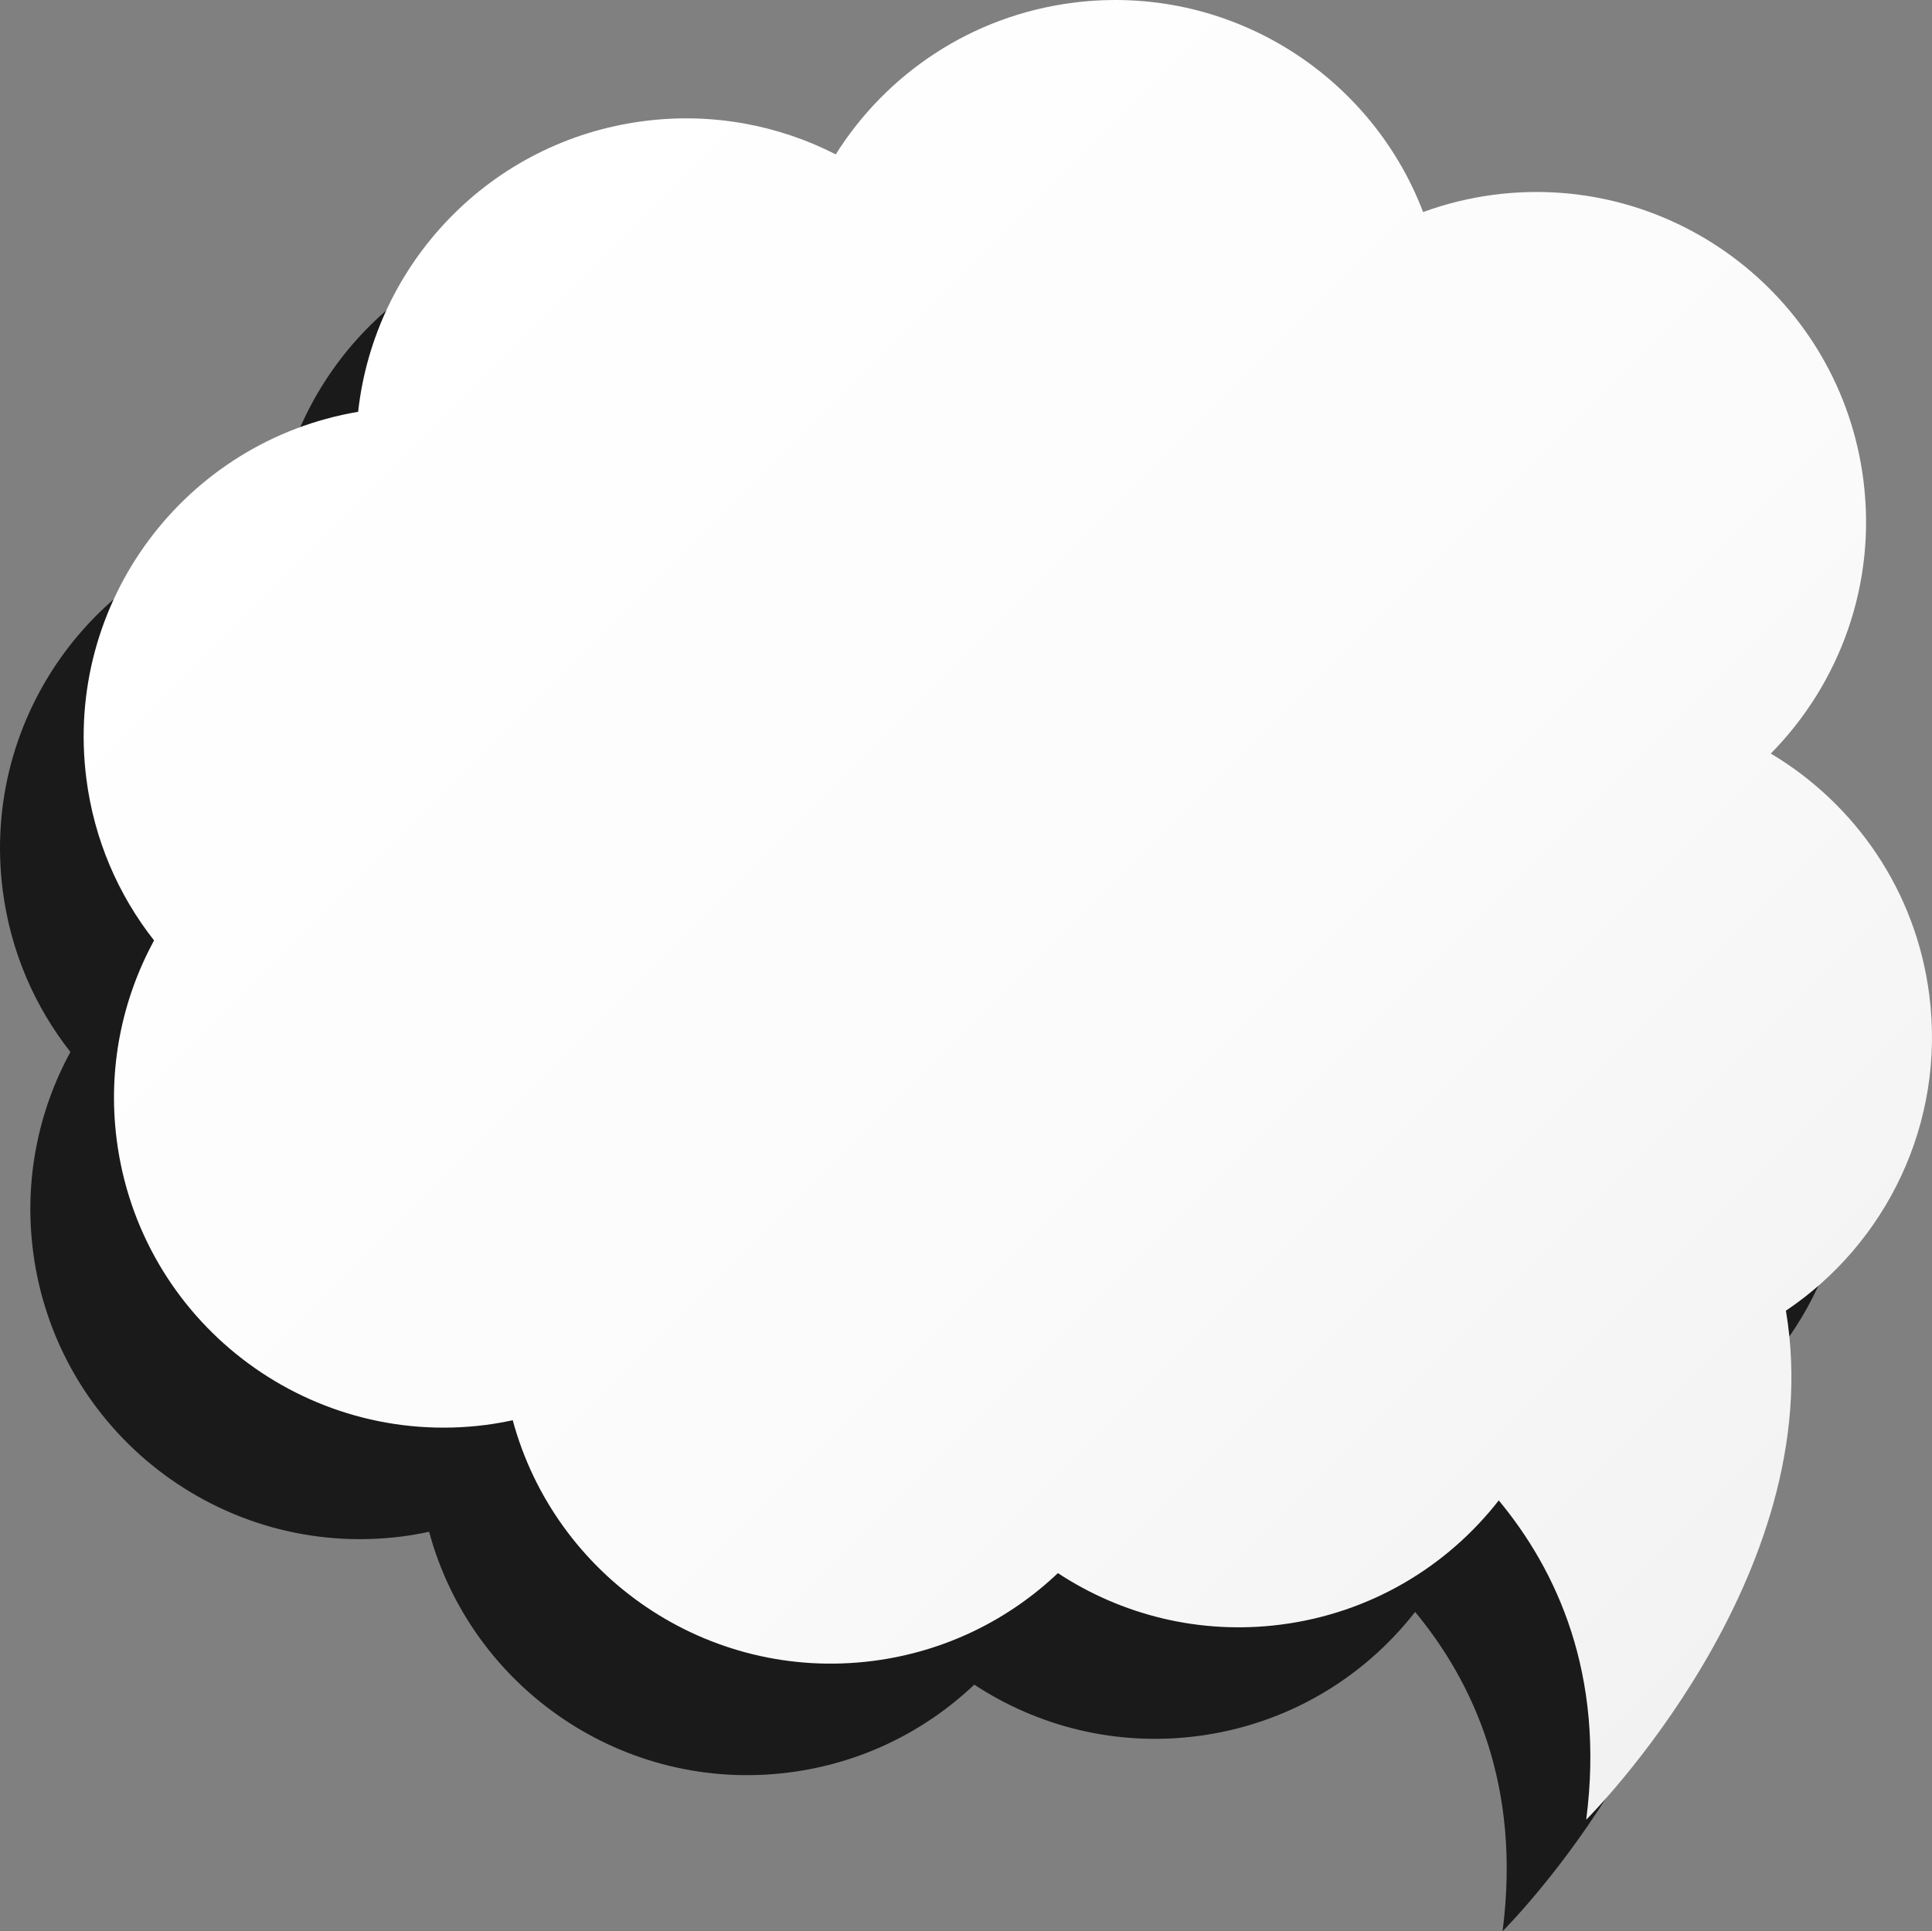
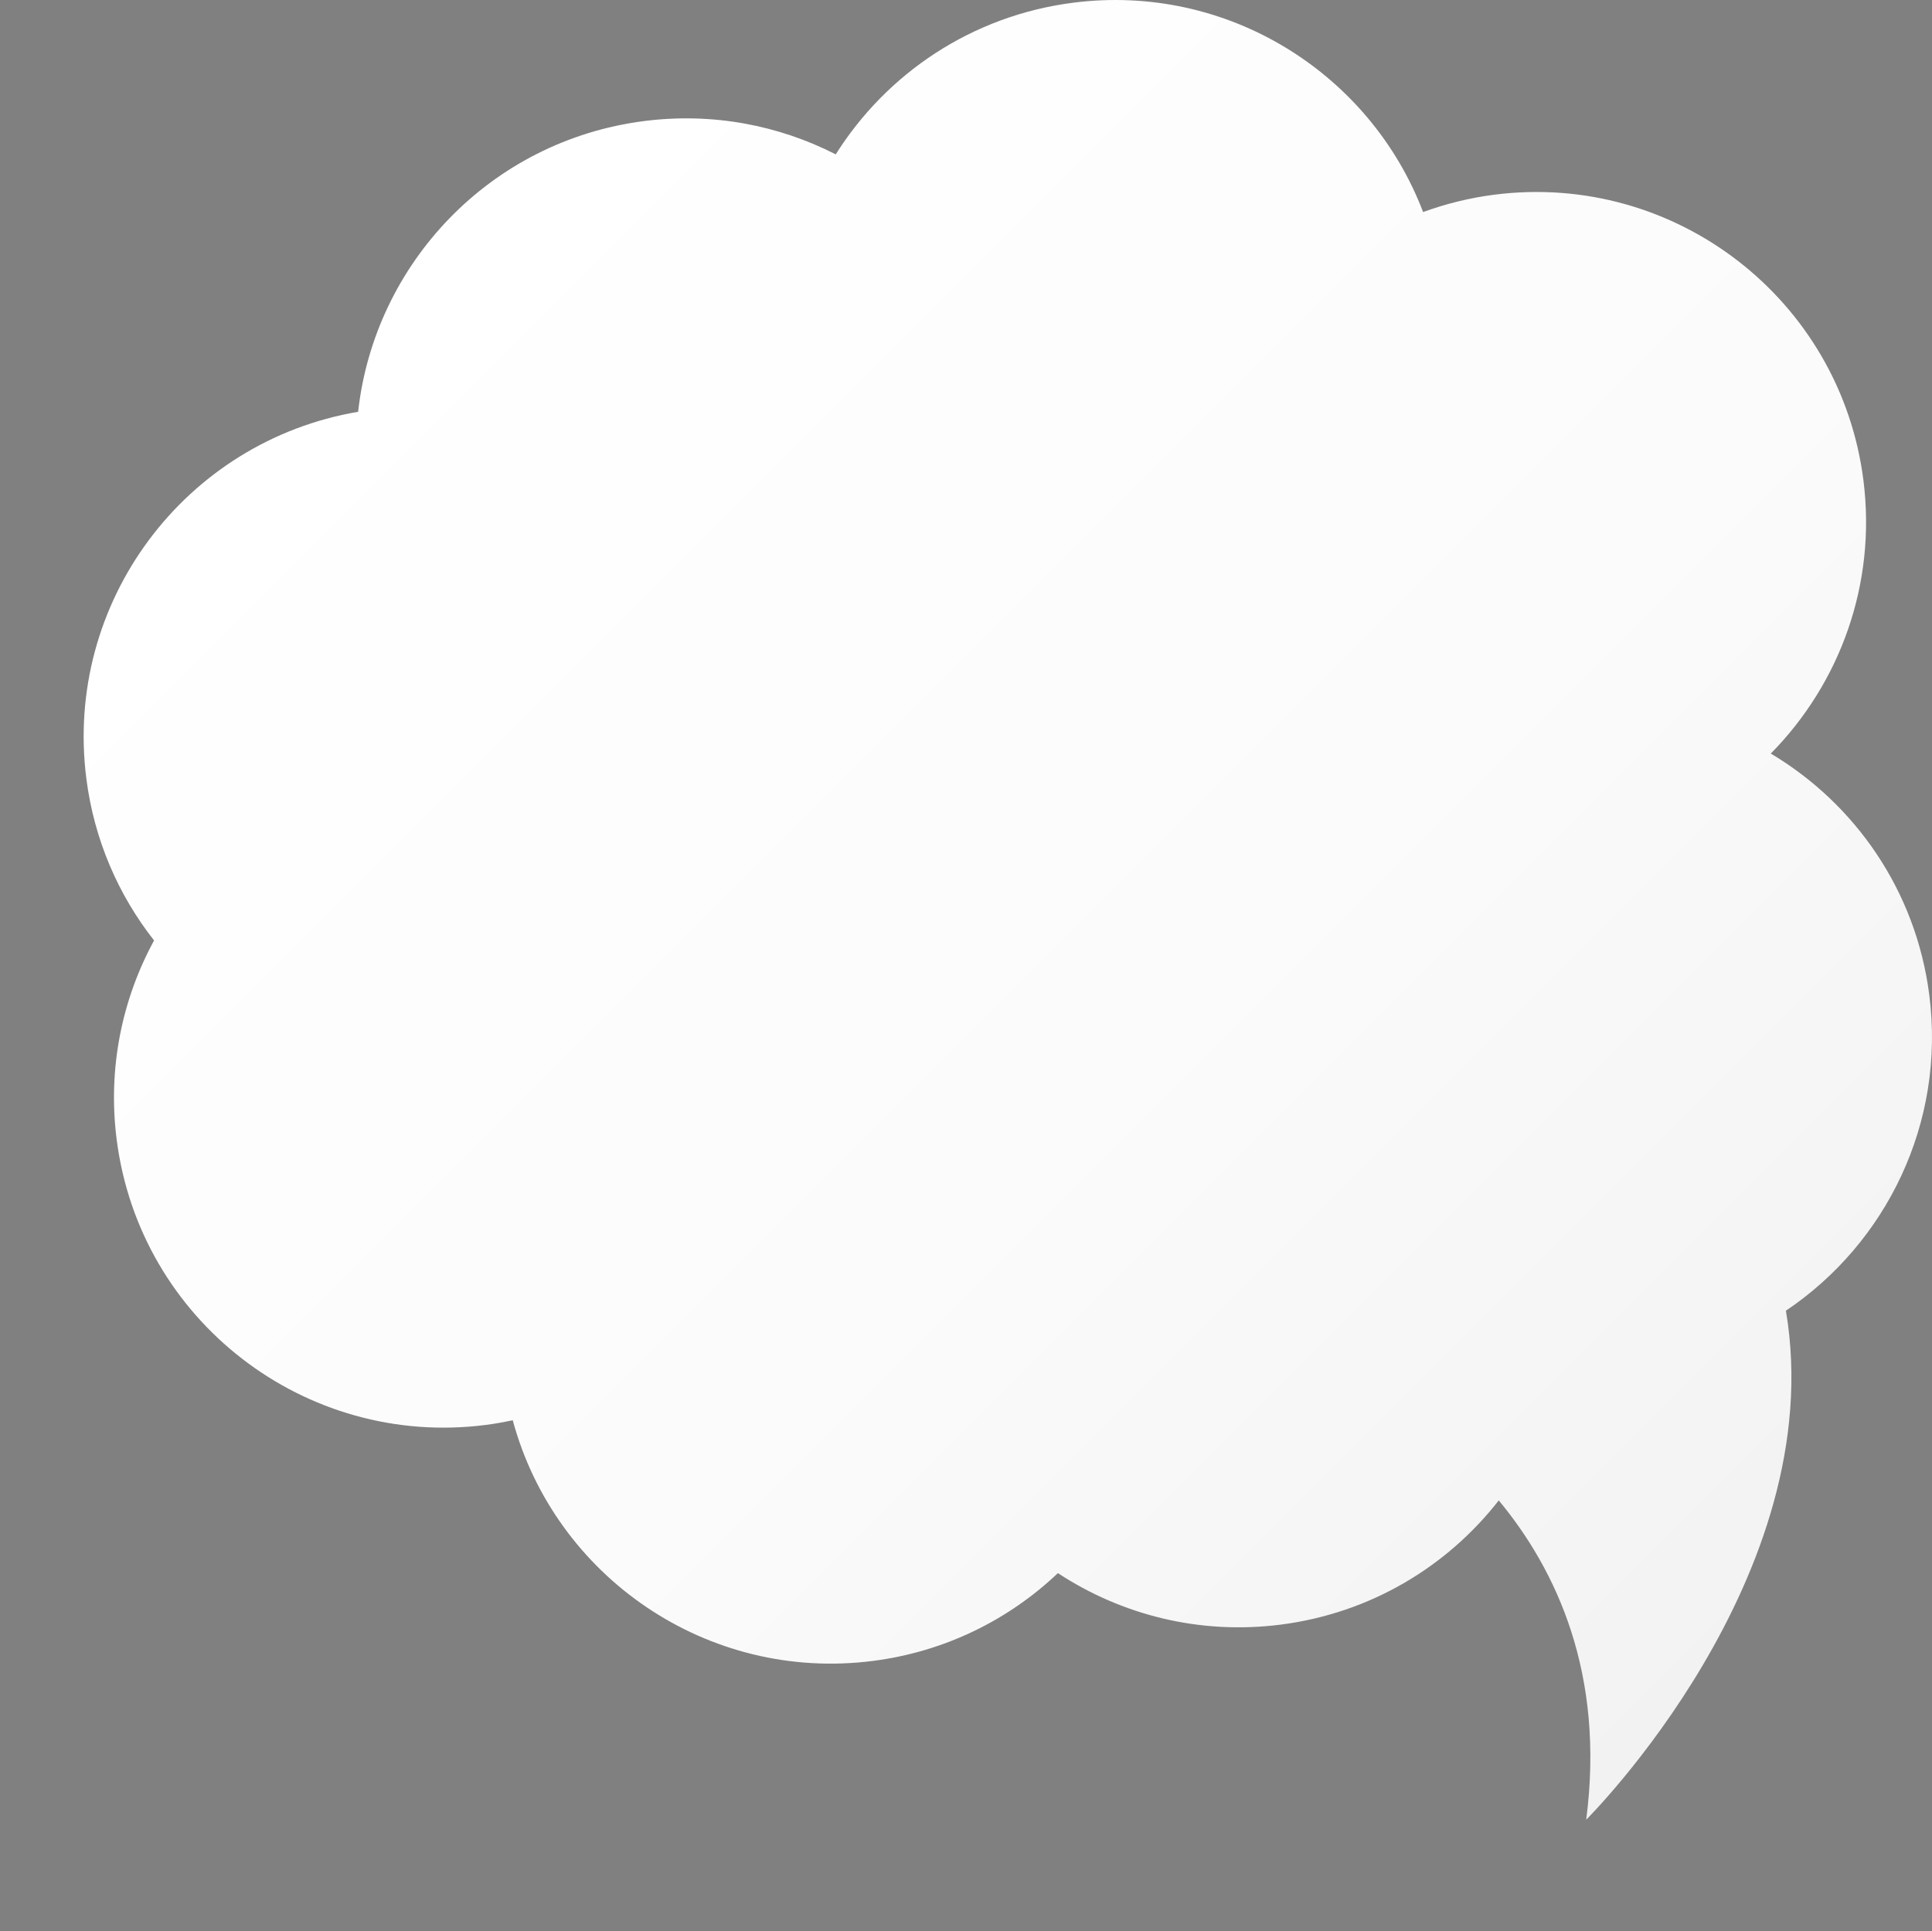
<svg xmlns="http://www.w3.org/2000/svg" version="1.1" x="0px" y="0px" width="207.863px" height="207.803px" viewBox="0 0 207.863 207.803" style="enable-background:new 0 0 207.863 207.803;" xml:space="preserve">
  <rect x="0" y="0" width="207.863" height="207.803" fill="#808080" stroke="none" />
  <style type="text/css">
	.st0{opacity:0.8;}
	.st1{fill:url(#SVGID_1_);}
	.st2{fill:url(#SVGID_2_);}
</style>
  <defs>
</defs>
-   <path class="st0" d="M198.572,119.065c-1.439-11.254-8.008-20.589-17.053-25.981c7.394-7.496,11.4-18.185,9.961-29.439  c-2.488-19.441-20.264-33.184-39.705-30.696c-2.674,0.342-5.234,0.983-7.664,1.868c-5.707-14.958-21.068-24.648-37.65-22.526  c-10.951,1.401-20.09,7.652-25.543,16.319c-6.143-3.138-13.262-4.525-20.621-3.584c-16.582,2.122-29.012,15.37-30.766,31.284  C10.867,59.477-2.133,76.839,0.291,95.79c0.844,6.596,3.453,12.532,7.285,17.405c-3.443,6.324-5.006,13.748-4.021,21.436  c2.488,19.441,20.264,33.184,39.703,30.696c0.986-0.127,1.955-0.303,2.908-0.506c4.555,16.848,20.949,28.177,38.748,25.899  c7.771-0.995,14.627-4.438,19.906-9.449c6.83,4.489,15.23,6.66,23.973,5.542c9.66-1.236,17.908-6.25,23.459-13.366  c6.199,7.475,11.447,18.654,9.408,34.355c0,0,26.318-26.143,21.486-54.768C193.939,145.78,200.336,132.844,198.572,119.065z" />
  <linearGradient id="SVGID_1_" gradientUnits="userSpaceOnUse" x1="45.611" y1="26.232" x2="192.921" y2="173.542">
    <stop offset="0" style="stop-color:#FFFFFF" />
    <stop offset="0.557" style="stop-color:#FBFBFB" />
    <stop offset="1" style="stop-color:#F2F2F2" />
  </linearGradient>
  <path class="st1" d="M207.572,107.065c-1.439-11.254-8.008-20.589-17.053-25.981c7.394-7.496,11.4-18.185,9.961-29.439  c-2.488-19.441-20.264-33.184-39.705-30.696c-2.674,0.342-5.234,0.983-7.664,1.868c-5.707-14.958-21.068-24.648-37.65-22.526  c-10.951,1.401-20.09,7.652-25.543,16.319c-6.143-3.138-13.262-4.525-20.621-3.584c-16.582,2.122-29.012,15.37-30.766,31.284  C19.867,47.477,6.867,64.839,9.291,83.79c0.844,6.596,3.453,12.532,7.285,17.405c-3.443,6.325-5.006,13.748-4.022,21.436  c2.488,19.441,20.264,33.184,39.703,30.696c0.986-0.127,1.955-0.303,2.908-0.506c4.555,16.848,20.949,28.177,38.748,25.899  c7.771-0.995,14.627-4.438,19.906-9.449c6.83,4.489,15.23,6.66,23.973,5.542c9.66-1.236,17.908-6.25,23.459-13.366  c6.199,7.475,11.447,18.654,9.408,34.355c0,0,26.318-26.143,21.486-54.768C202.939,133.78,209.336,120.844,207.572,107.065z" />
</svg>